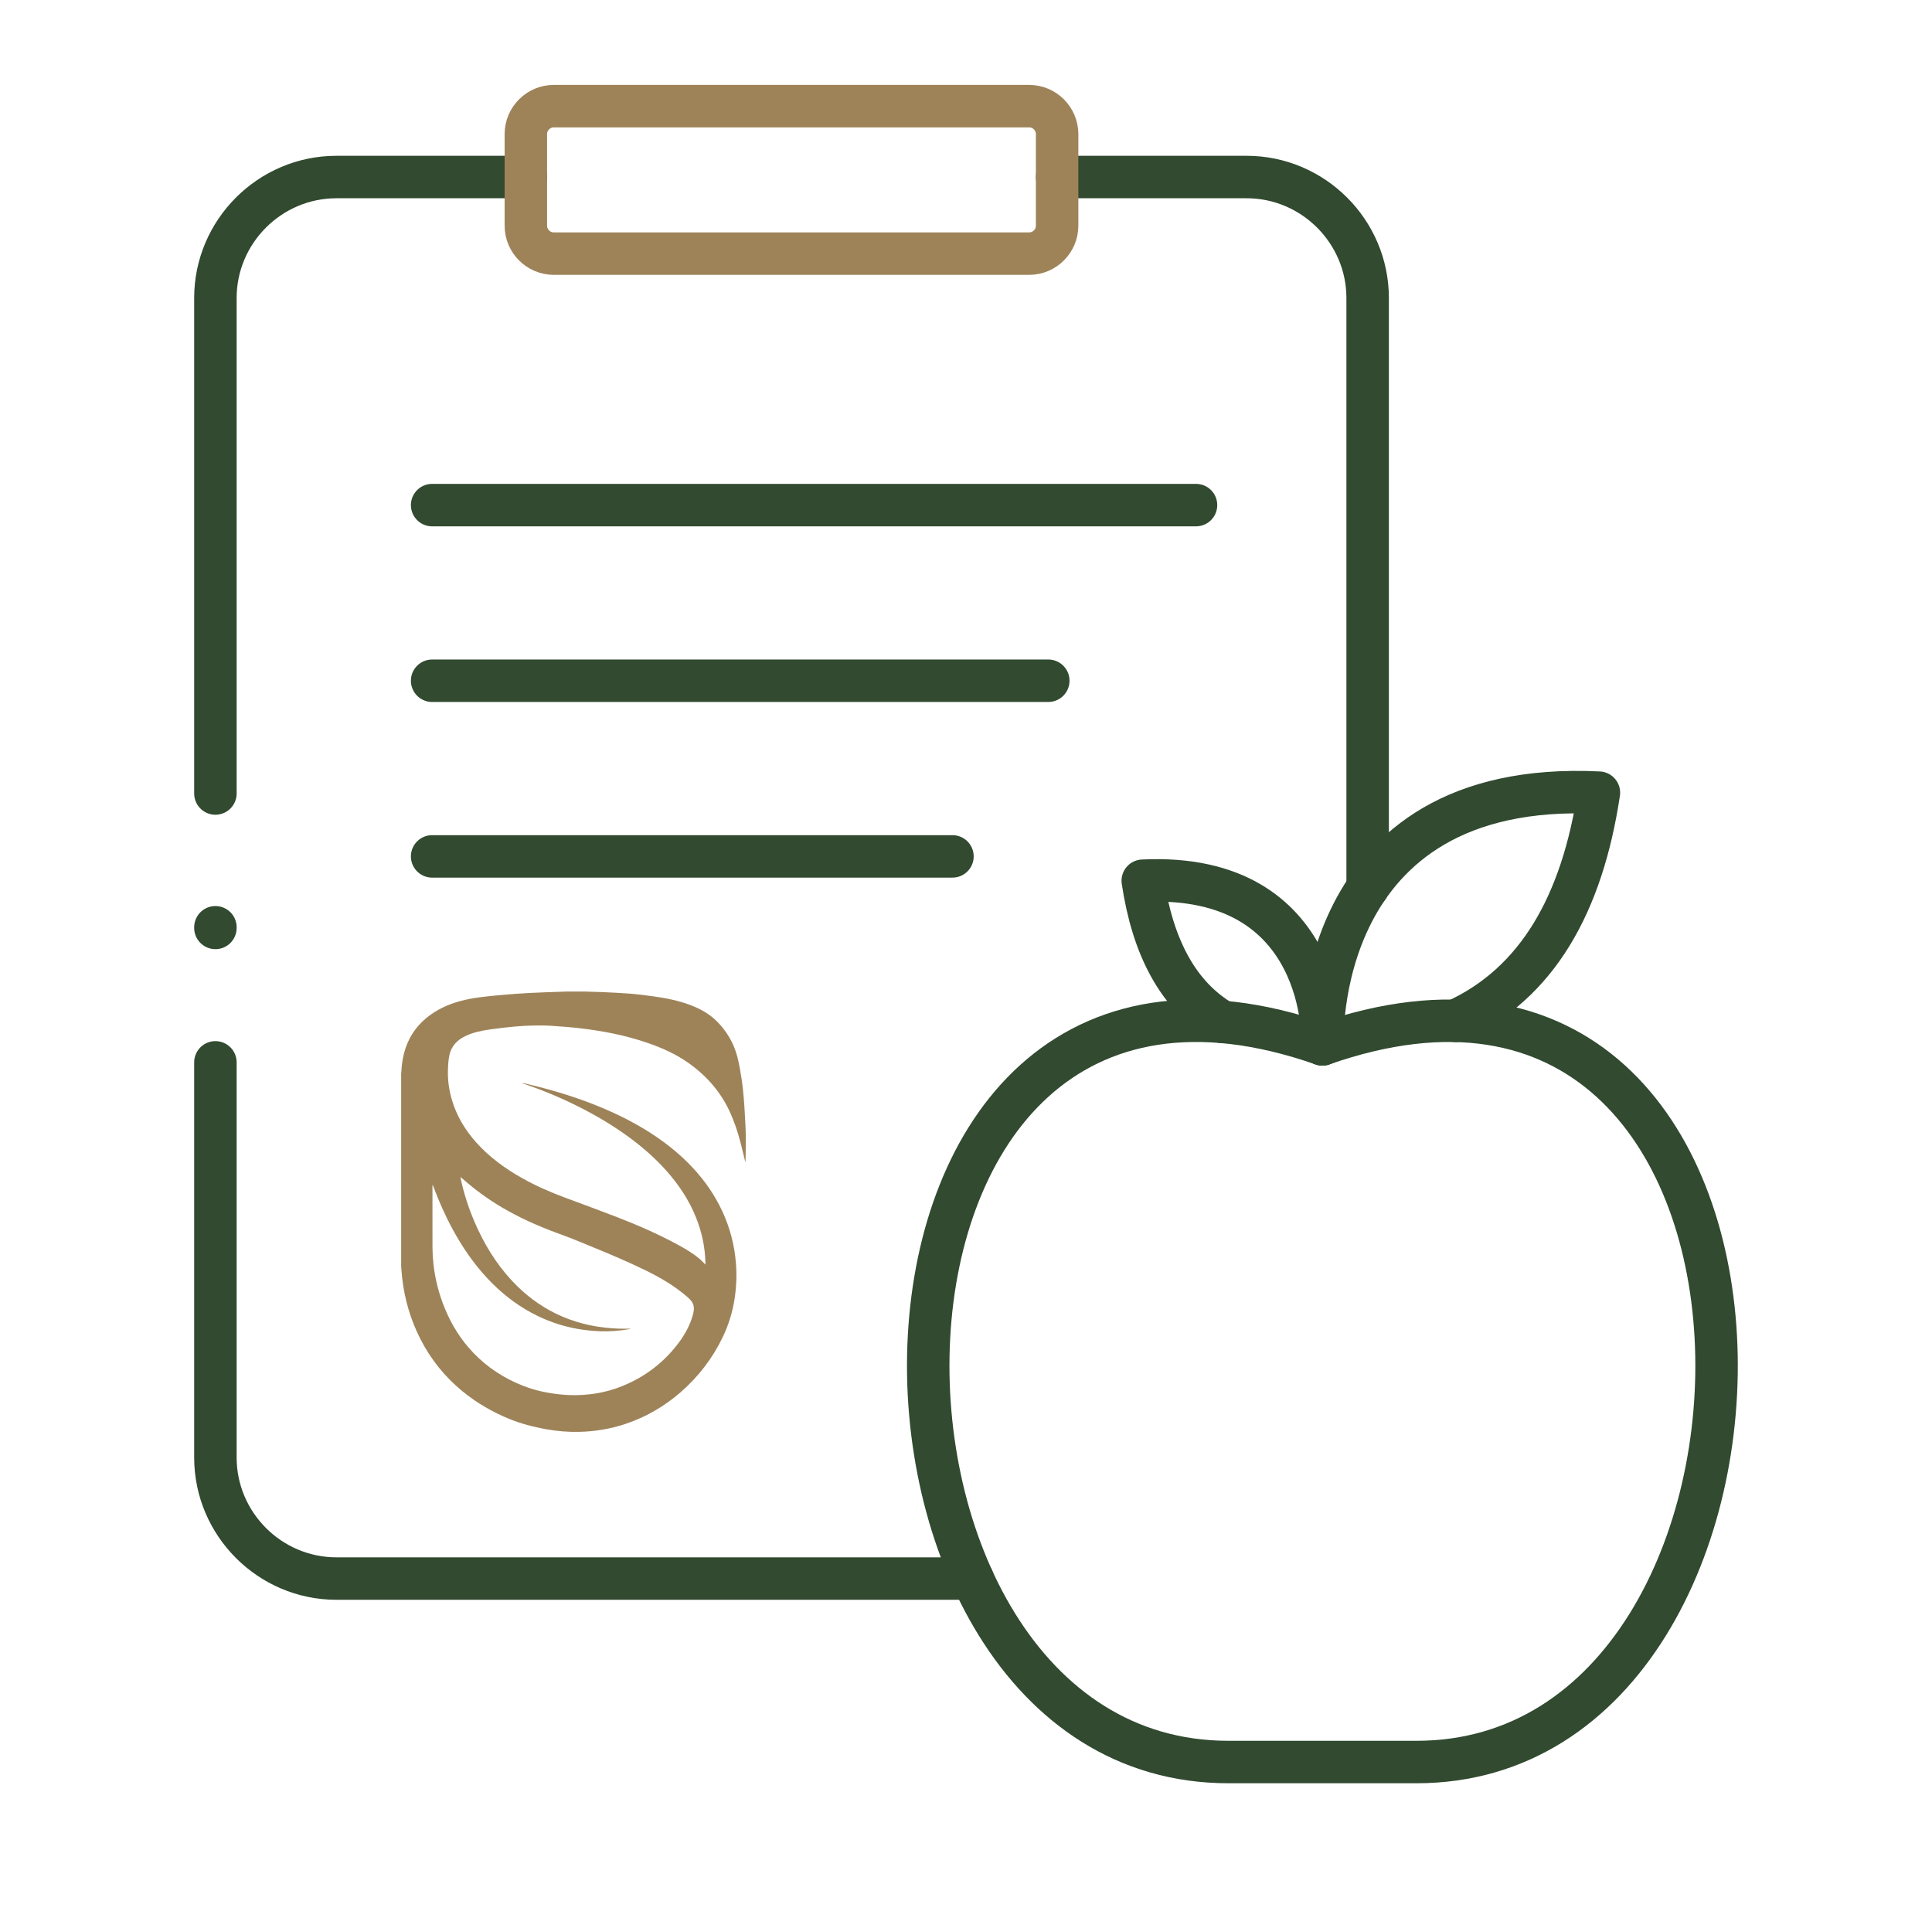
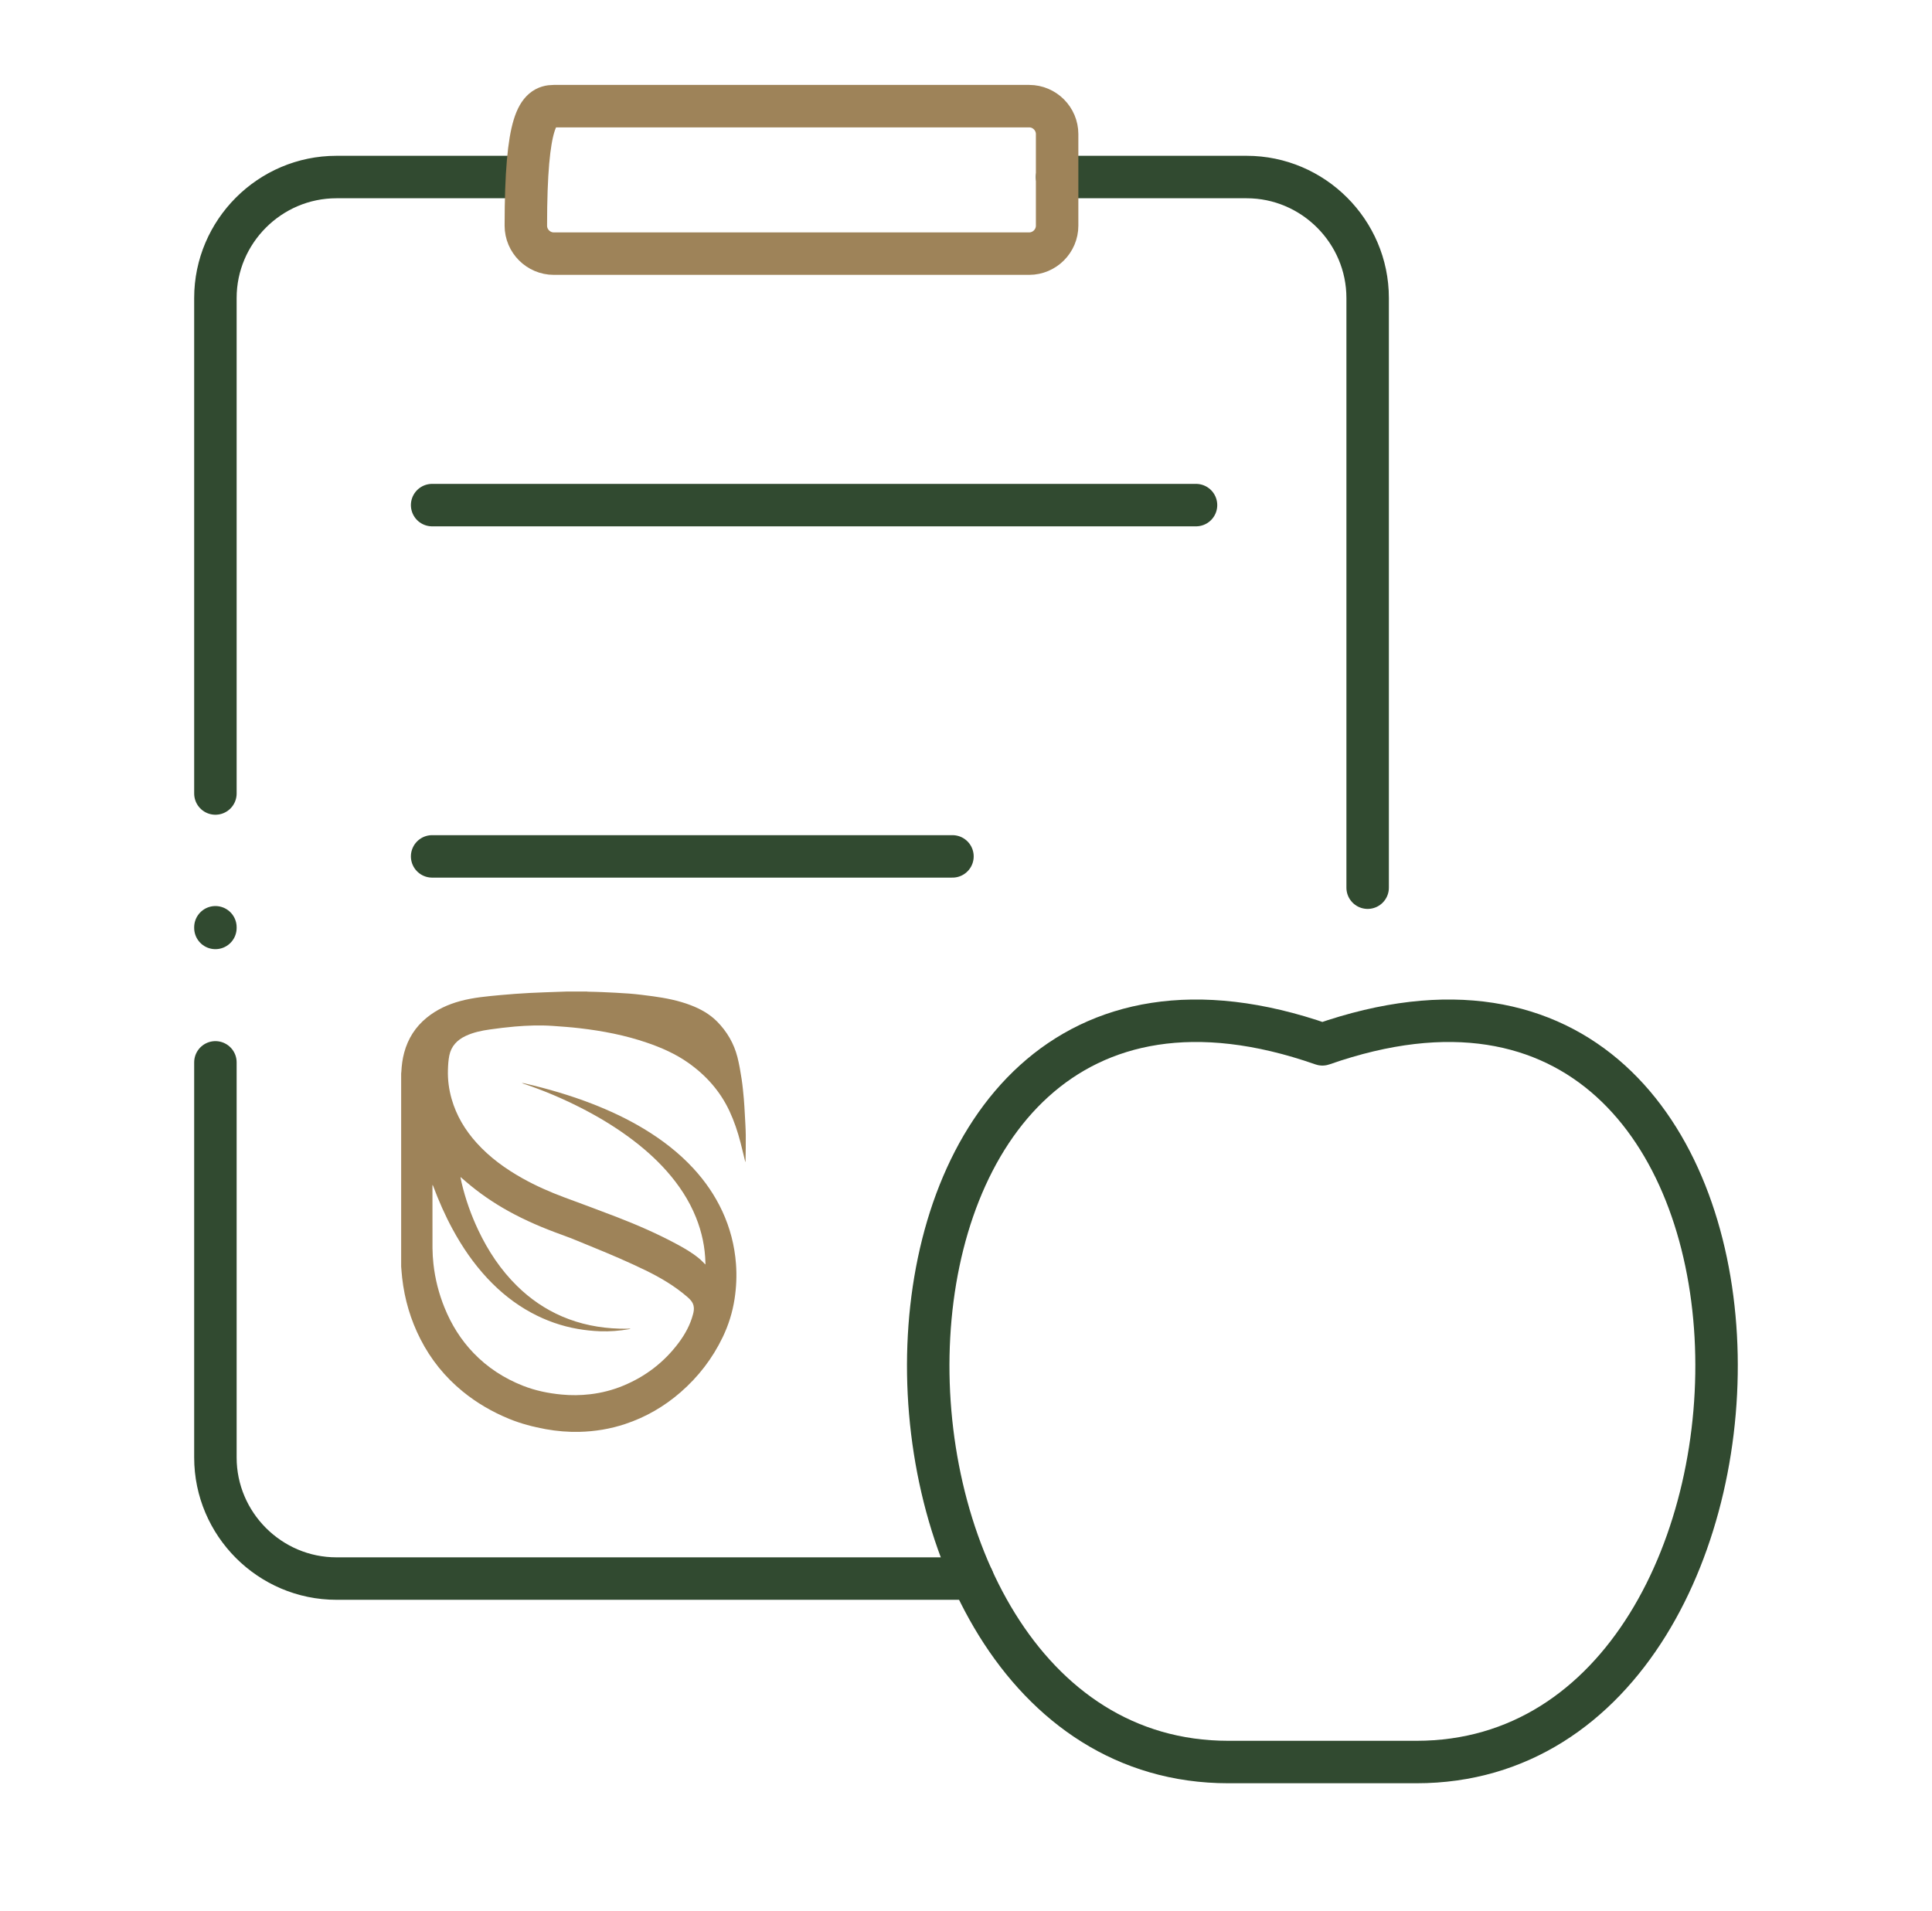
<svg xmlns="http://www.w3.org/2000/svg" width="91" height="90" viewBox="0 0 91 90" fill="none">
  <path d="M10.146 37.378V14.037C10.146 10.905 12.711 8.339 15.847 8.339H24.768M45.808 74.358H15.847C12.711 74.358 10.146 71.792 10.146 68.656V50.042M49.792 8.339H58.718C61.853 8.339 64.418 10.905 64.418 14.037V41.814" stroke="#314A30" stroke-width="2" stroke-miterlimit="10" stroke-linecap="round" stroke-linejoin="round" />
  <path d="M20.354 23.793H56.334" stroke="#314A30" stroke-width="2" stroke-miterlimit="10" stroke-linecap="round" stroke-linejoin="round" />
-   <path d="M20.354 32.066H49.376" stroke="#314A30" stroke-width="2" stroke-miterlimit="10" stroke-linecap="round" stroke-linejoin="round" />
  <path d="M18.895 59.66C18.895 56.627 18.895 53.594 18.895 50.562C18.898 50.536 18.903 50.51 18.904 50.484C18.919 50.18 18.958 49.879 19.038 49.583C19.217 48.921 19.568 48.37 20.1 47.937C20.567 47.556 21.104 47.311 21.682 47.154C22.312 46.984 22.96 46.93 23.605 46.87C24.052 46.828 24.5 46.798 24.949 46.773C25.397 46.749 25.846 46.737 26.295 46.72C26.43 46.715 26.565 46.71 26.699 46.706C27.014 46.706 27.328 46.706 27.642 46.706C27.657 46.708 27.672 46.712 27.687 46.713C27.903 46.719 28.119 46.721 28.334 46.731C28.772 46.752 29.21 46.769 29.647 46.803C30.018 46.833 30.388 46.88 30.757 46.93C31.365 47.013 31.965 47.131 32.54 47.352C33.001 47.529 33.426 47.766 33.776 48.119C34.243 48.592 34.569 49.151 34.734 49.795C34.821 50.136 34.878 50.484 34.932 50.832C34.979 51.137 35.007 51.445 35.035 51.752C35.057 51.999 35.069 52.247 35.083 52.495C35.1 52.823 35.123 53.151 35.127 53.48C35.133 53.88 35.121 54.281 35.116 54.681C35.116 54.7 35.111 54.719 35.107 54.745C35.029 54.427 34.957 54.118 34.877 53.811C34.747 53.309 34.583 52.819 34.364 52.347C33.925 51.403 33.256 50.652 32.409 50.057C31.822 49.644 31.169 49.356 30.493 49.123C29.454 48.764 28.381 48.559 27.293 48.433C26.875 48.384 26.456 48.355 26.036 48.325C25.441 48.284 24.845 48.305 24.252 48.355C23.857 48.389 23.463 48.438 23.071 48.493C22.68 48.548 22.294 48.629 21.933 48.798C21.533 48.986 21.251 49.281 21.163 49.721C21.118 49.943 21.105 50.173 21.098 50.401C21.084 50.862 21.145 51.317 21.271 51.761C21.496 52.551 21.908 53.237 22.457 53.843C23.075 54.526 23.812 55.058 24.612 55.506C25.239 55.857 25.895 56.146 26.568 56.397C27.395 56.705 28.224 57.007 29.047 57.326C30.015 57.7 30.966 58.114 31.881 58.607C32.25 58.805 32.612 59.016 32.935 59.285C33.038 59.37 33.128 59.47 33.223 59.562C33.222 59.563 33.226 59.56 33.226 59.556C33.227 59.537 33.228 59.517 33.227 59.498C33.212 58.752 33.059 58.036 32.781 57.344C32.456 56.534 31.98 55.819 31.405 55.167C30.865 54.557 30.254 54.026 29.597 53.546C28.873 53.018 28.106 52.561 27.307 52.157C26.485 51.742 25.639 51.381 24.767 51.084C24.704 51.062 24.641 51.04 24.578 51.019C24.626 51.014 24.669 51.024 24.712 51.034C25.784 51.281 26.837 51.587 27.863 51.983C28.719 52.314 29.547 52.702 30.333 53.176C31.191 53.694 31.978 54.3 32.659 55.038C33.214 55.639 33.673 56.306 34.019 57.049C34.386 57.839 34.601 58.669 34.666 59.536C34.708 60.088 34.683 60.639 34.599 61.189C34.502 61.816 34.316 62.413 34.042 62.984C33.561 63.987 32.895 64.852 32.055 65.583C31.284 66.253 30.417 66.756 29.446 67.078C28.747 67.31 28.03 67.429 27.296 67.447C26.76 67.46 26.229 67.415 25.701 67.32C25.112 67.212 24.535 67.062 23.981 66.835C23.189 66.51 22.455 66.085 21.792 65.543C20.956 64.861 20.293 64.039 19.803 63.078C19.34 62.171 19.057 61.21 18.943 60.199C18.923 60.02 18.91 59.839 18.895 59.66ZM29.688 62.587C29.688 62.59 29.688 62.592 29.689 62.594C29.679 62.597 29.669 62.6 29.659 62.603C29.649 62.606 29.638 62.609 29.628 62.611C29.178 62.688 28.725 62.726 28.268 62.709C27.916 62.696 27.568 62.66 27.222 62.6C26.448 62.467 25.718 62.208 25.028 61.836C24.247 61.414 23.565 60.866 22.961 60.22C22.306 59.52 21.77 58.735 21.315 57.895C20.961 57.243 20.664 56.565 20.404 55.871C20.398 55.855 20.389 55.839 20.382 55.822C20.378 55.823 20.374 55.824 20.369 55.825C20.369 55.853 20.369 55.881 20.369 55.909C20.369 56.872 20.367 57.835 20.371 58.798C20.373 59.045 20.389 59.294 20.416 59.54C20.494 60.248 20.669 60.933 20.937 61.595C21.259 62.392 21.706 63.111 22.305 63.734C22.965 64.421 23.747 64.926 24.631 65.275C25.216 65.505 25.827 65.631 26.453 65.69C26.904 65.734 27.354 65.728 27.804 65.675C28.337 65.612 28.853 65.48 29.349 65.275C30.404 64.84 31.278 64.17 31.962 63.258C32.267 62.85 32.51 62.41 32.641 61.913C32.677 61.78 32.7 61.647 32.668 61.508C32.627 61.33 32.509 61.208 32.377 61.094C31.781 60.577 31.108 60.181 30.402 59.837C29.592 59.444 28.765 59.089 27.931 58.75C27.452 58.555 26.977 58.35 26.492 58.175C25.61 57.858 24.75 57.496 23.931 57.04C23.224 56.646 22.56 56.191 21.947 55.662C21.865 55.592 21.783 55.522 21.692 55.444C21.693 55.468 21.692 55.476 21.694 55.484C21.709 55.559 21.723 55.633 21.741 55.707C21.924 56.483 22.188 57.23 22.529 57.95C22.994 58.931 23.587 59.823 24.365 60.586C24.979 61.187 25.676 61.666 26.465 62.007C27.331 62.38 28.238 62.559 29.178 62.586C29.348 62.591 29.518 62.587 29.688 62.587L29.688 62.587Z" fill="#9E8359" />
-   <path d="M26.084 5H48.476C49.199 5 49.792 5.593 49.792 6.317V10.631C49.792 11.354 49.199 11.947 48.476 11.947H26.084C25.36 11.947 24.768 11.354 24.768 10.631V6.317C24.768 5.593 25.36 5 26.084 5Z" stroke="#9E8359" stroke-width="2" stroke-miterlimit="10" stroke-linecap="round" stroke-linejoin="round" />
+   <path d="M26.084 5H48.476C49.199 5 49.792 5.593 49.792 6.317V10.631C49.792 11.354 49.199 11.947 48.476 11.947H26.084C25.36 11.947 24.768 11.354 24.768 10.631C24.768 5.593 25.36 5 26.084 5Z" stroke="#9E8359" stroke-width="2" stroke-miterlimit="10" stroke-linecap="round" stroke-linejoin="round" />
  <path d="M20.354 40.34H44.862" stroke="#314A30" stroke-width="2" stroke-miterlimit="10" stroke-linecap="round" stroke-linejoin="round" />
  <path d="M62.285 49.193C38.221 40.771 38.423 83 57.856 83H62.285H66.718C86.15 83 86.353 40.771 62.289 49.193H62.285Z" stroke="#314A30" stroke-width="2" stroke-miterlimit="10" stroke-linecap="round" stroke-linejoin="round" />
-   <path d="M62.285 49.193C62.325 49.188 62.599 41.059 53.826 41.486C54.289 44.586 55.47 46.896 57.586 48.141" stroke="#314A30" stroke-width="2" stroke-miterlimit="10" stroke-linecap="round" stroke-linejoin="round" />
-   <path d="M62.289 49.193C62.289 49.193 61.718 36.673 75.311 37.338C74.525 42.569 72.413 46.33 68.546 48.087" stroke="#314A30" stroke-width="2" stroke-miterlimit="10" stroke-linecap="round" stroke-linejoin="round" />
  <path d="M10.146 43.71V43.679" stroke="#314A30" stroke-width="2" stroke-miterlimit="10" stroke-linecap="round" stroke-linejoin="round" />
</svg>